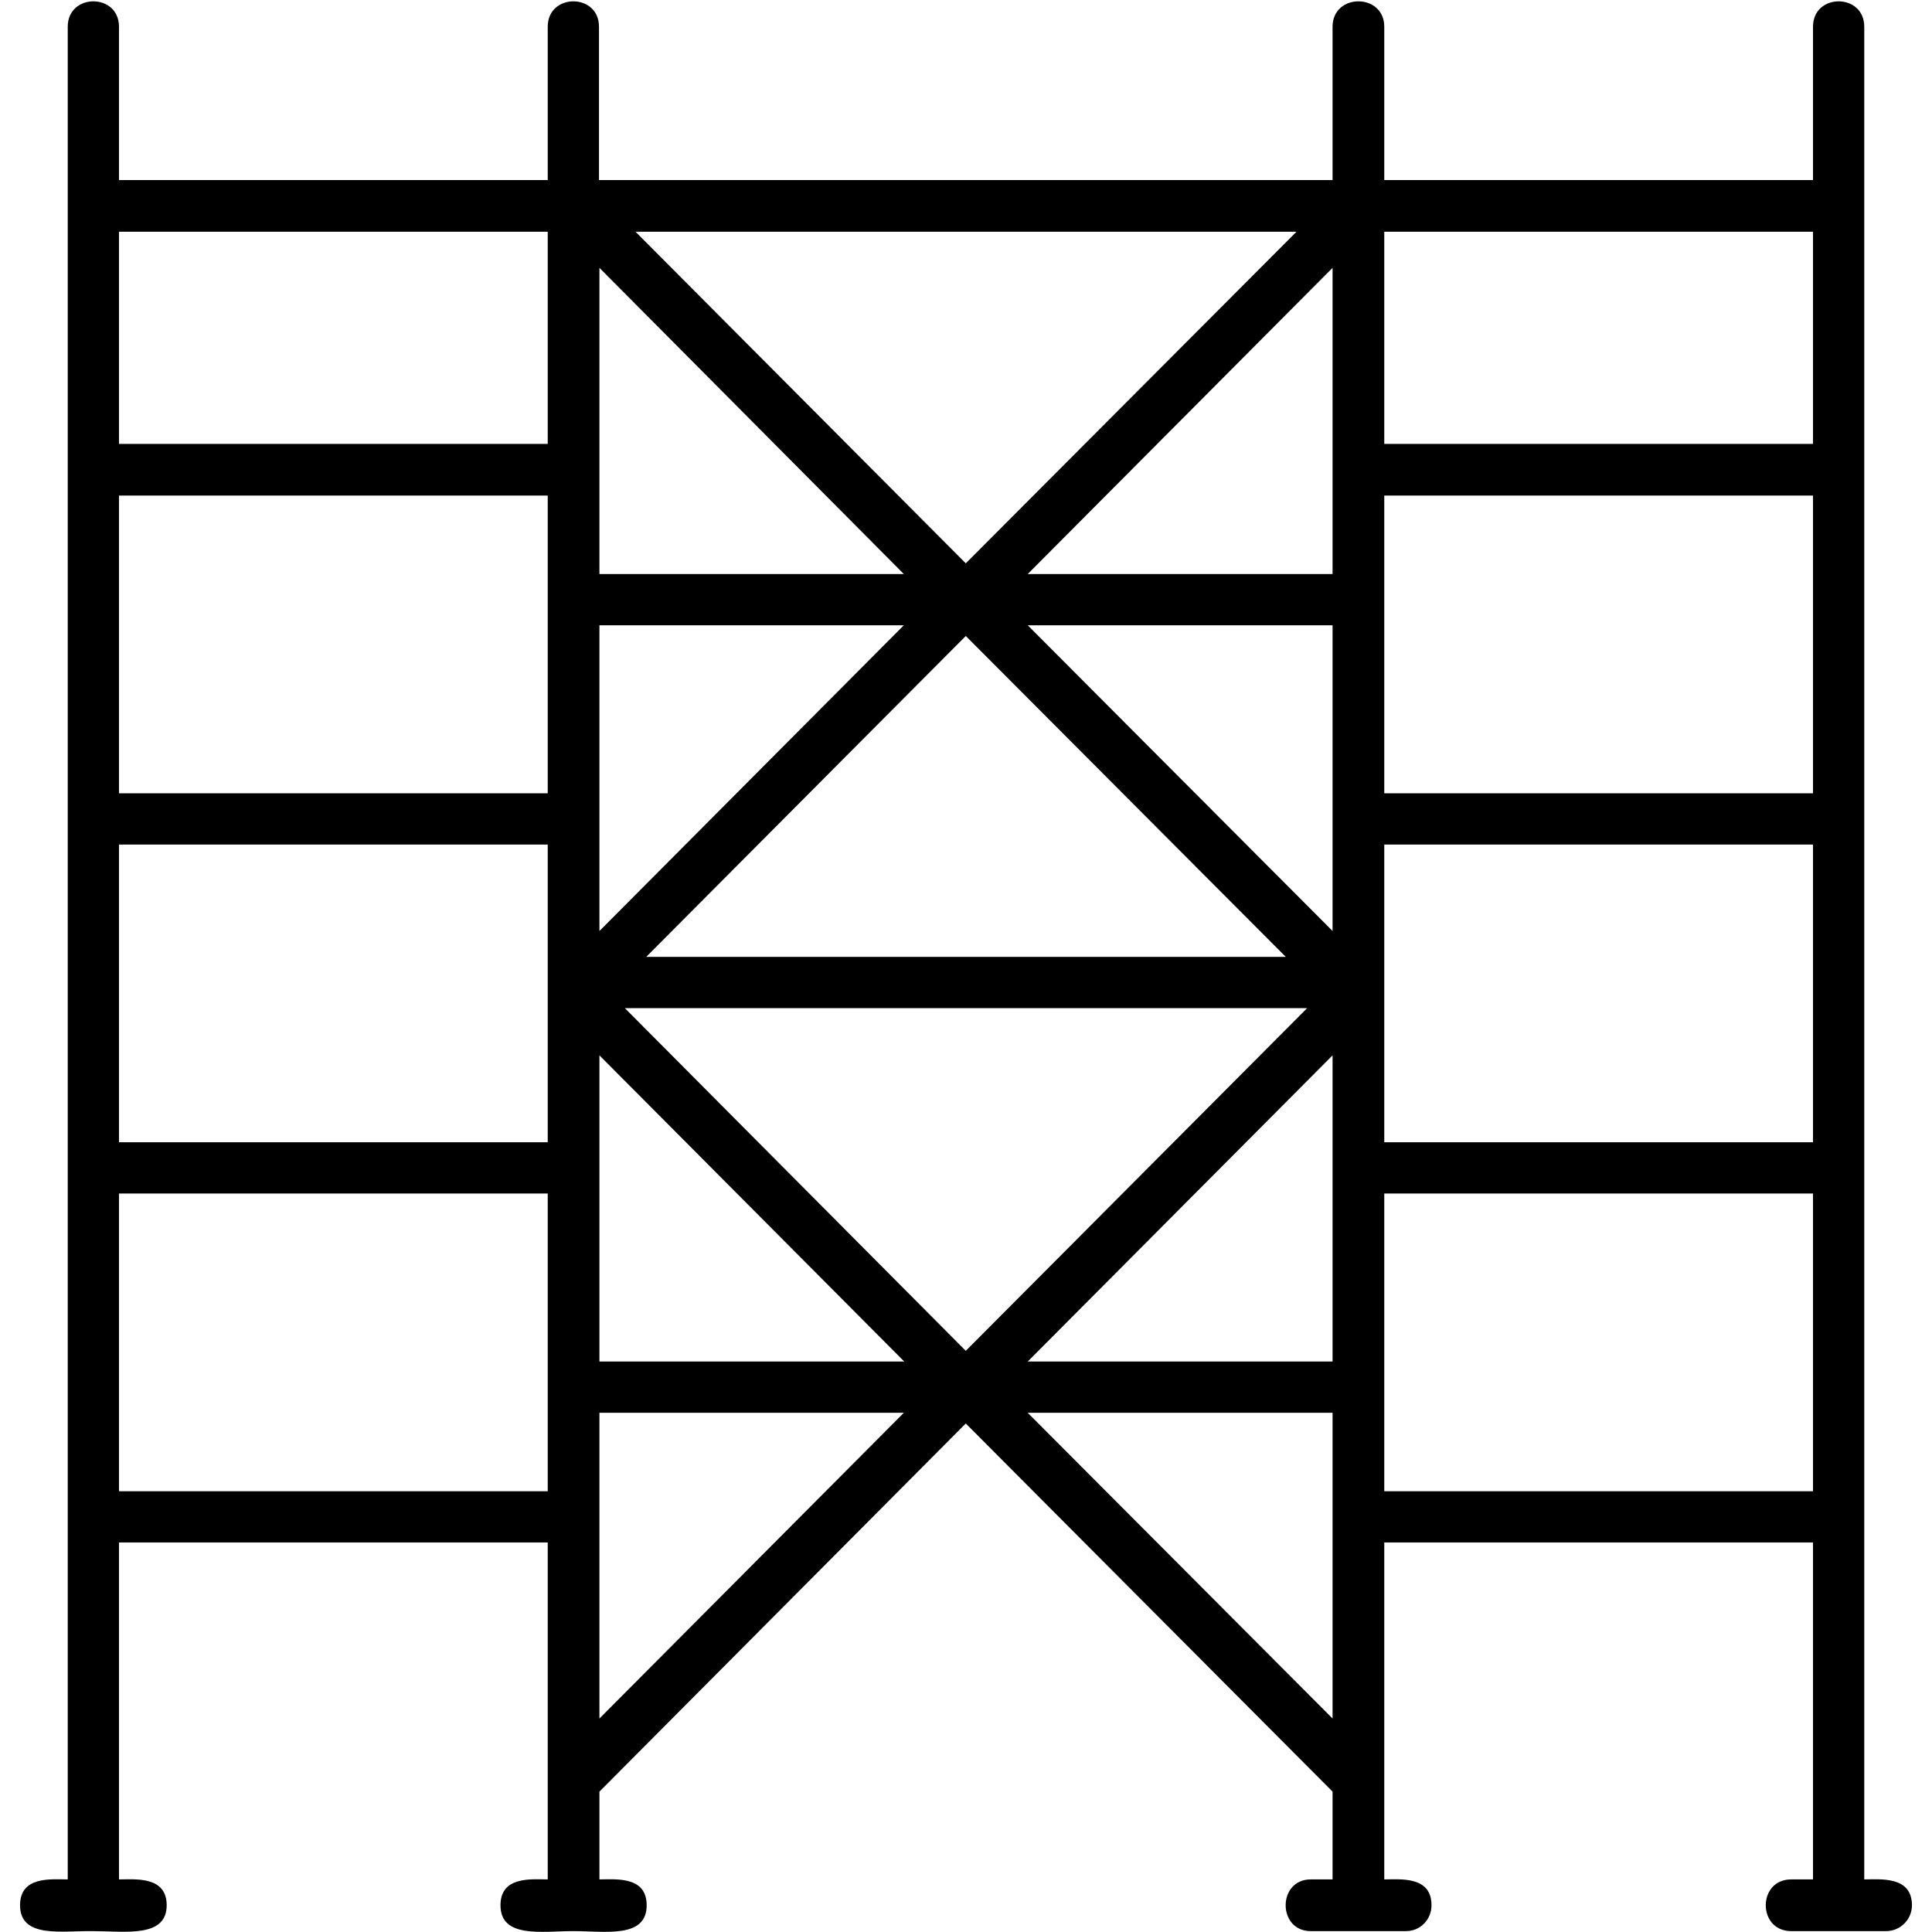
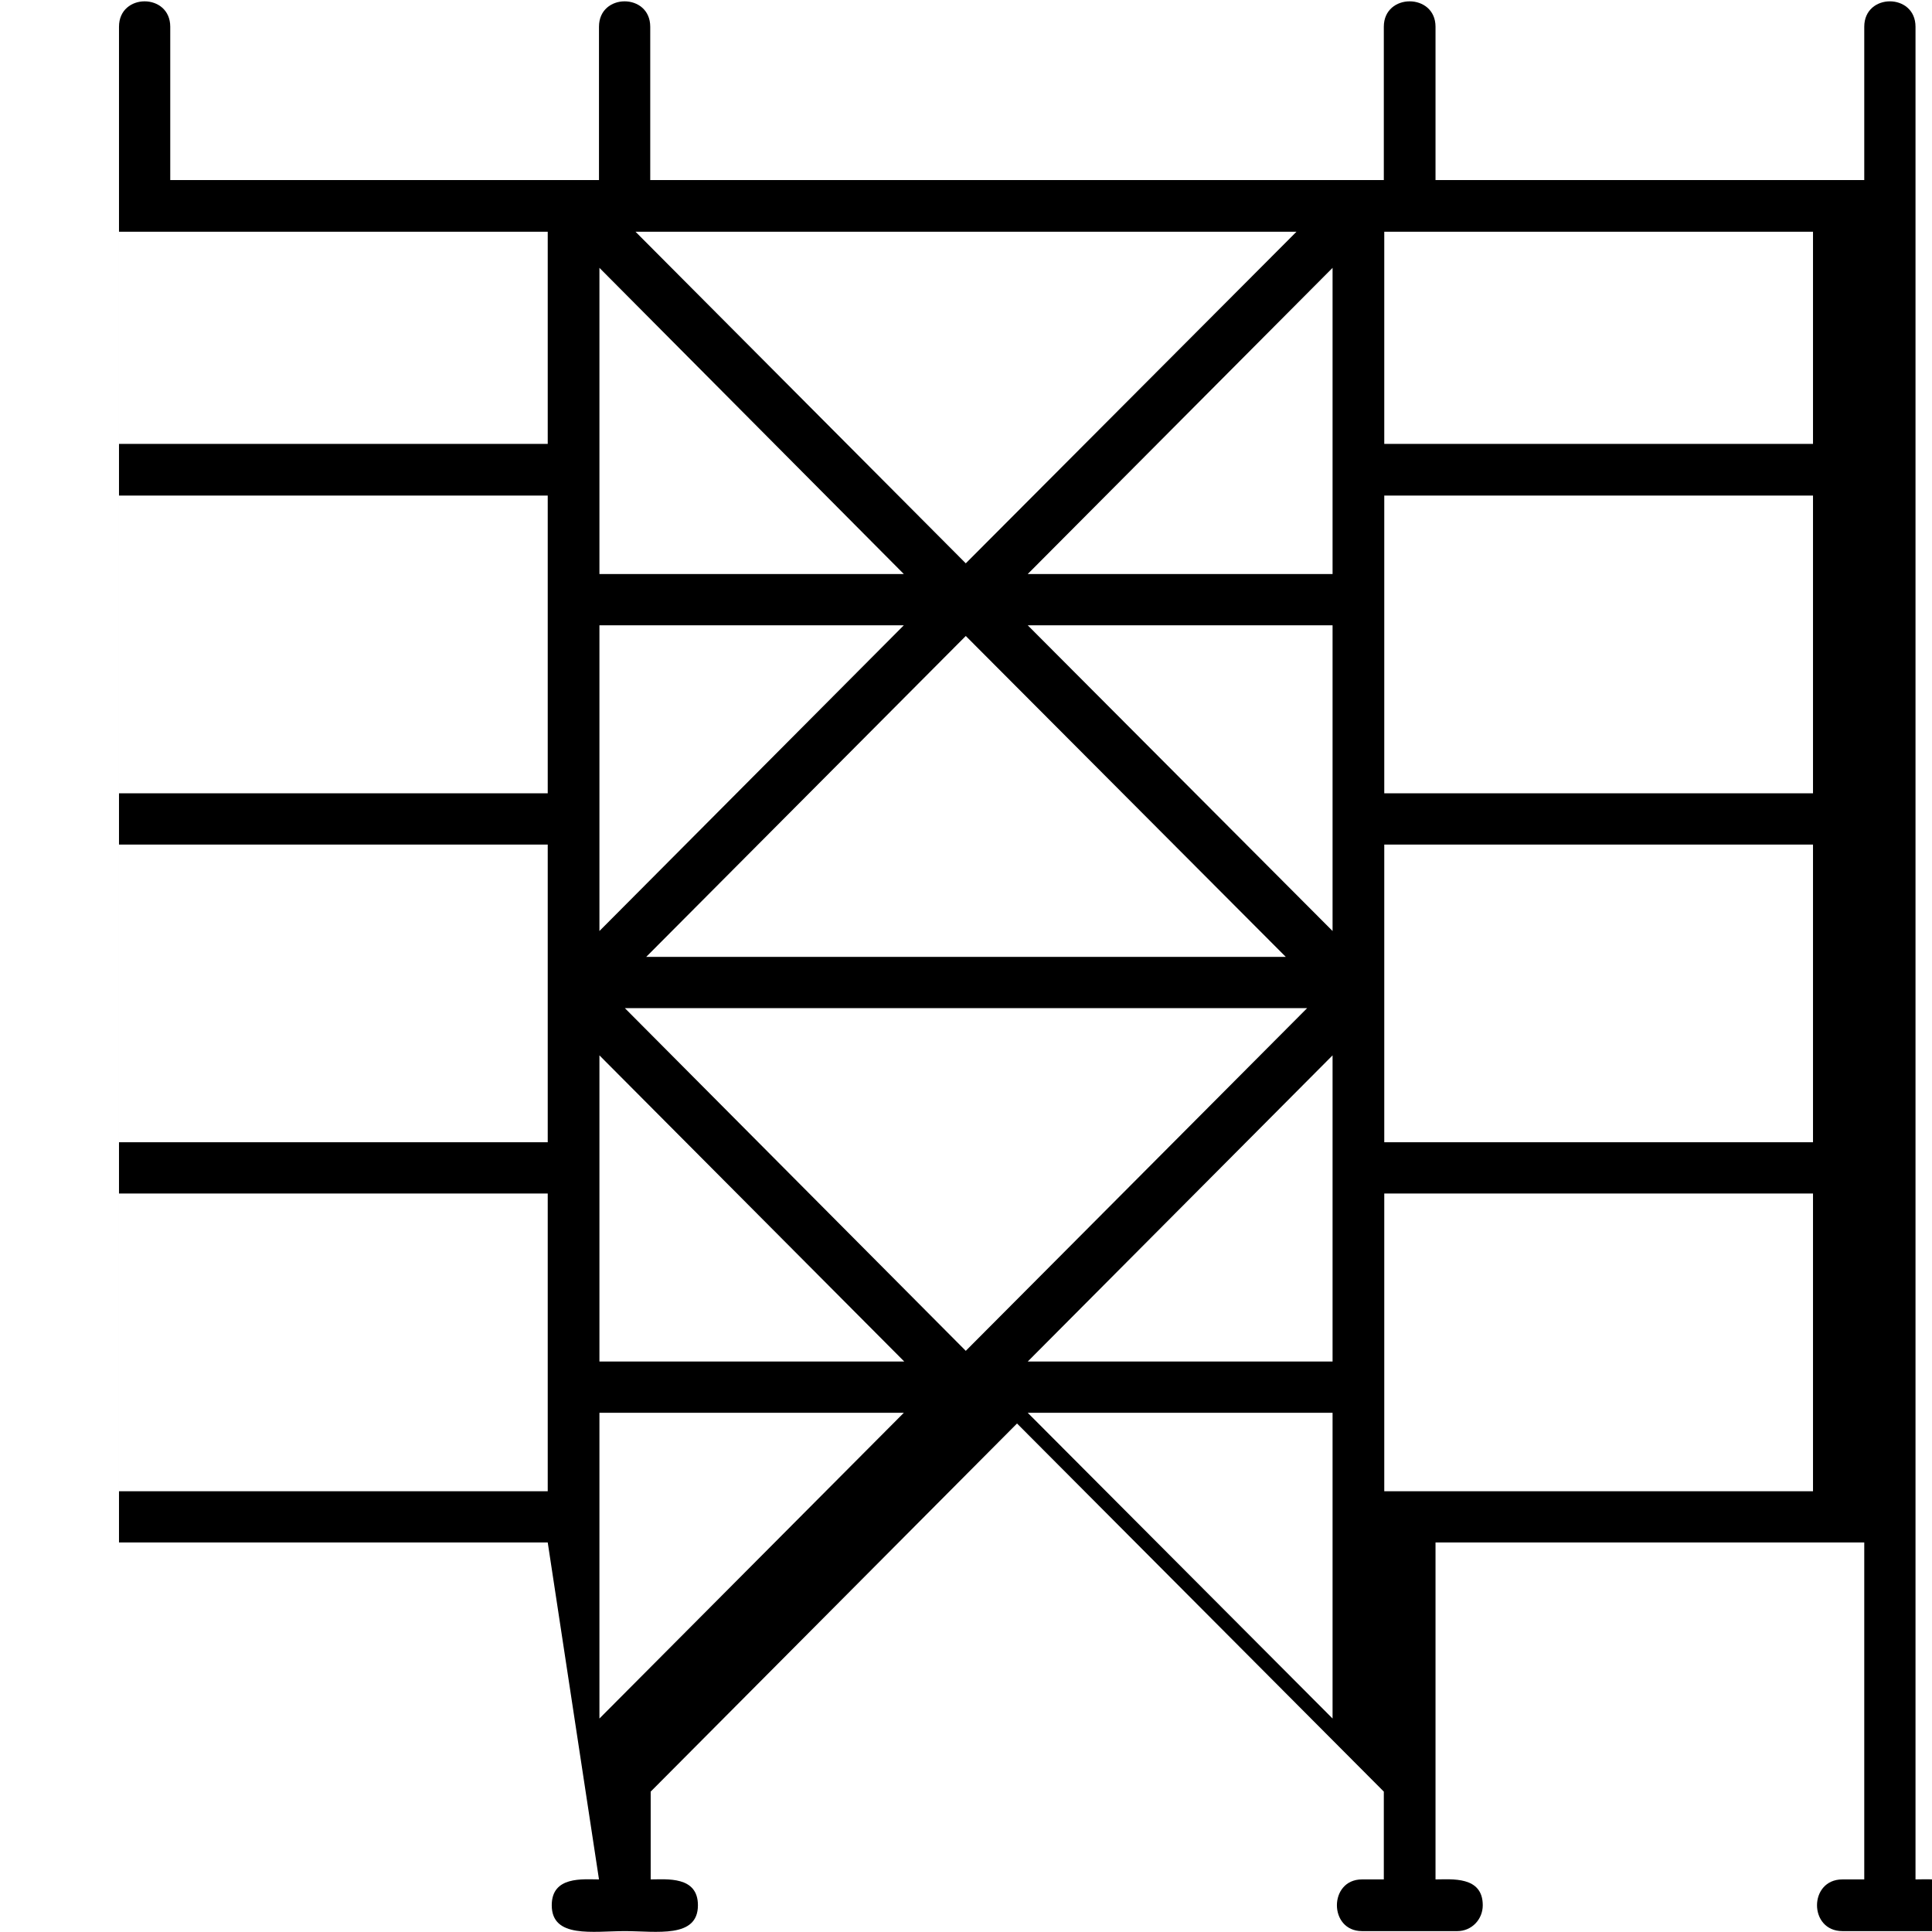
<svg xmlns="http://www.w3.org/2000/svg" clip-rule="evenodd" fill-rule="evenodd" height="512" image-rendering="optimizeQuality" shape-rendering="geometricPrecision" text-rendering="geometricPrecision" viewBox="0 0 4335 4335" width="512">
  <g id="Layer_x0020_1">
-     <path d="m1229 3461h-962v756c36 0 107-8 107 58 0 74-94 58-166 58-69-1-163 17-163-58 0-66 70-58 107-58v-4157c0-76 115-76 115 0v344h962v-344c0-76 115-76 115 0v344h1646v-344c0-76 116-76 116 0v344h962v-344c0-76 115-76 115 0v4157c36 0 107-8 107 58 0 32-26 58-58 58h-213c-76 0-76-116 0-116h49v-756h-962v756c36 0 106-8 106 58 0 32-25 58-57 58h-214c-75 0-75-116 0-116h49v-197l-823-826-822 826v197c36 0 106-8 106 58 0 75-93 58-164 58s-164 17-164-58c0-66 70-58 106-58zm197-2941 741 744 742-744zm-1159 2826h962v-668h-962zm962-783v-668h-962v668zm0-783v-668h-962v668zm0-784v-476h-962v476zm116-395v687h683zm0 802v686l683-686zm0 965v687h684zm0 802v686l683-686zm2723 176v-668h-962v668zm0-783v-668h-962v668zm0-783v-668h-962v668zm0-784v-476h-962v476zm-1078 2860v-686h-684zm0-801v-687l-684 687zm0-966v-686h-684zm0-801v-687l-684 687zm-823 139-717 720h1435zm-765 835 765 769 766-769z" />
+     <path d="m1229 3461h-962v756v-4157c0-76 115-76 115 0v344h962v-344c0-76 115-76 115 0v344h1646v-344c0-76 116-76 116 0v344h962v-344c0-76 115-76 115 0v4157c36 0 107-8 107 58 0 32-26 58-58 58h-213c-76 0-76-116 0-116h49v-756h-962v756c36 0 106-8 106 58 0 32-25 58-57 58h-214c-75 0-75-116 0-116h49v-197l-823-826-822 826v197c36 0 106-8 106 58 0 75-93 58-164 58s-164 17-164-58c0-66 70-58 106-58zm197-2941 741 744 742-744zm-1159 2826h962v-668h-962zm962-783v-668h-962v668zm0-783v-668h-962v668zm0-784v-476h-962v476zm116-395v687h683zm0 802v686l683-686zm0 965v687h684zm0 802v686l683-686zm2723 176v-668h-962v668zm0-783v-668h-962v668zm0-783v-668h-962v668zm0-784v-476h-962v476zm-1078 2860v-686h-684zm0-801v-687l-684 687zm0-966v-686h-684zm0-801v-687l-684 687zm-823 139-717 720h1435zm-765 835 765 769 766-769z" />
  </g>
</svg>